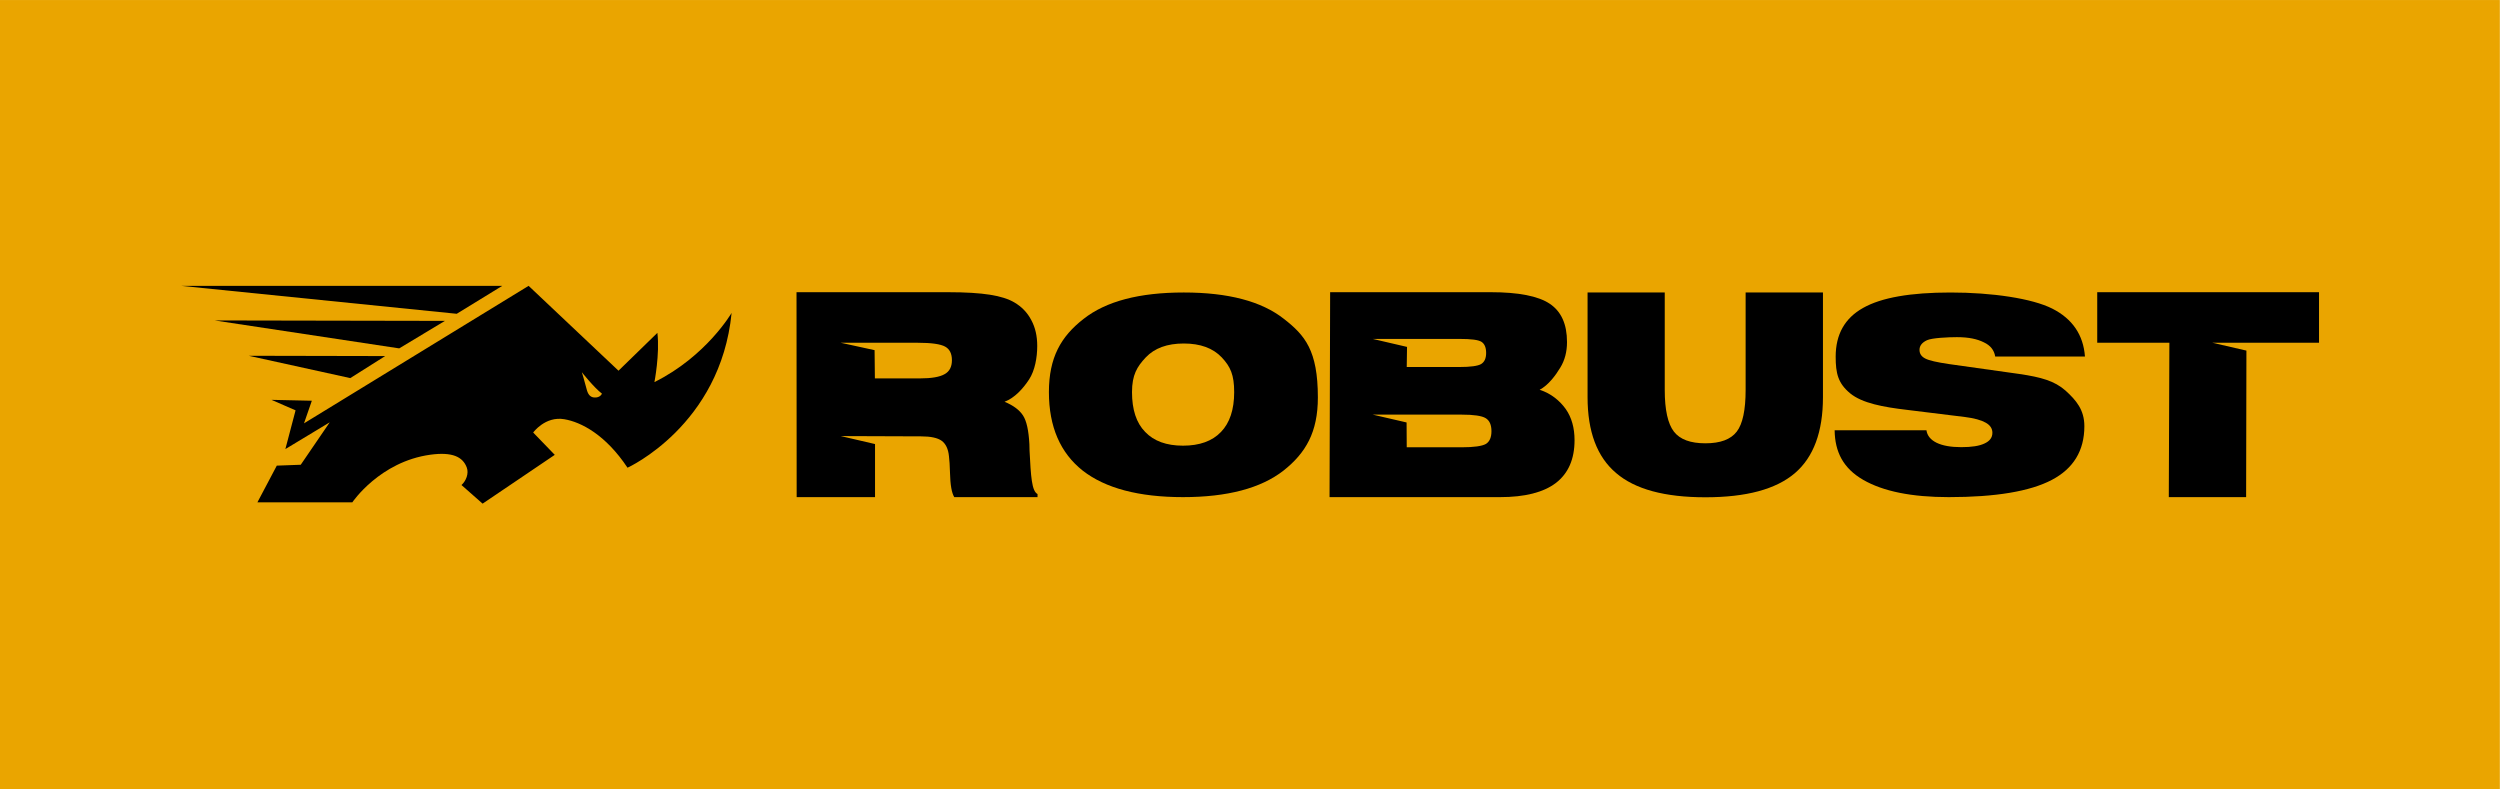
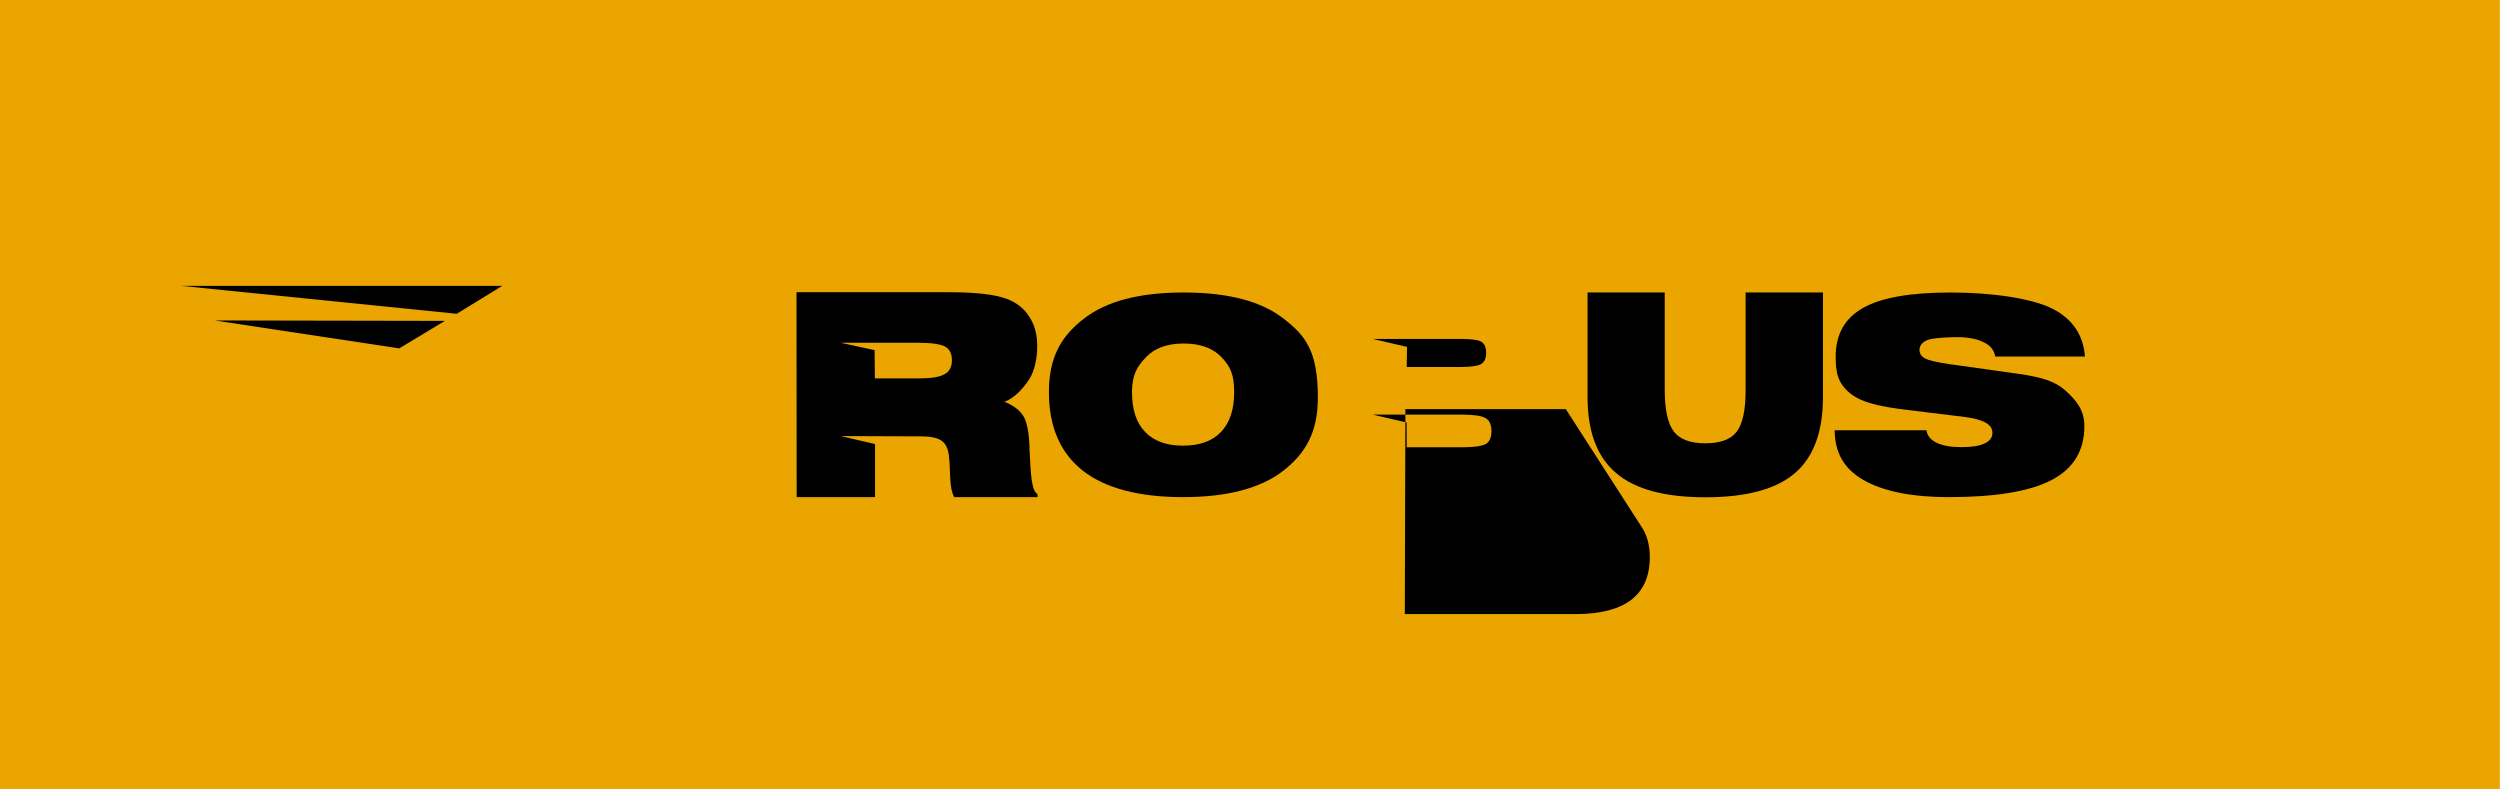
<svg xmlns="http://www.w3.org/2000/svg" xml:space="preserve" width="76px" height="24px" version="1.1" style="shape-rendering:geometricPrecision; text-rendering:geometricPrecision; image-rendering:optimizeQuality; fill-rule:evenodd; clip-rule:evenodd" viewBox="0 0 16.908 5.339">
  <defs>
    <style type="text/css"> .fil0 {fill:#EAA500} .fil1 {fill:black;fill-rule:nonzero} </style>
  </defs>
  <g id="Camada_x0020_1">
    <rect class="fil0" width="16.907" height="5.339" />
    <g id="_2716849717520">
      <g>
        <path class="fil1" d="M7.094 2.652c0,-0.234 0.081,-0.376 0.234,-0.495 0.152,-0.12 0.378,-0.179 0.678,-0.179 0.3,0 0.526,0.059 0.678,0.179 0.141,0.11 0.229,0.212 0.229,0.531 0,0.234 -0.081,0.375 -0.233,0.495 -0.153,0.119 -0.379,0.179 -0.679,0.179 -0.299,0 -0.525,-0.06 -0.678,-0.179 -0.152,-0.12 -0.229,-0.297 -0.229,-0.531zm0.562 0c0,0.118 0.029,0.208 0.089,0.269 0.059,0.062 0.144,0.093 0.256,0.093 0.112,0 0.198,-0.031 0.257,-0.093 0.059,-0.061 0.089,-0.151 0.089,-0.269 0,-0.117 -0.025,-0.172 -0.084,-0.235 -0.06,-0.063 -0.145,-0.094 -0.257,-0.094 -0.112,0 -0.197,0.031 -0.257,0.094 -0.059,0.063 -0.093,0.118 -0.093,0.235z" />
        <path class="fil1" d="M11.259 1.978l0 0.659c0,0.135 0.021,0.229 0.062,0.282 0.041,0.053 0.112,0.079 0.213,0.079 0.101,0 0.171,-0.026 0.212,-0.079 0.04,-0.052 0.06,-0.146 0.06,-0.282l0 -0.659 0.523 0 0 0.708c0,0.234 -0.063,0.405 -0.19,0.514 -0.128,0.109 -0.329,0.163 -0.605,0.163 -0.275,0 -0.476,-0.054 -0.604,-0.164 -0.129,-0.109 -0.193,-0.28 -0.193,-0.513l0 -0.708 0.522 0z" />
        <path class="fil1" d="M12.408 2.91l0.621 0c0.005,0.036 0.028,0.064 0.068,0.084 0.041,0.02 0.097,0.03 0.167,0.03 0.071,0 0.123,-0.008 0.158,-0.025 0.035,-0.016 0.053,-0.04 0.053,-0.072 0,-0.029 -0.015,-0.052 -0.046,-0.069 -0.03,-0.017 -0.077,-0.03 -0.14,-0.038l-0.39 -0.048c-0.162,-0.019 -0.304,-0.045 -0.386,-0.112 -0.082,-0.068 -0.098,-0.135 -0.098,-0.248 0,-0.151 0.062,-0.261 0.186,-0.33 0.124,-0.07 0.321,-0.104 0.591,-0.104 0.281,0 0.551,0.04 0.688,0.109 0.136,0.069 0.21,0.177 0.221,0.324l-0.607 0c-0.007,-0.043 -0.032,-0.075 -0.077,-0.096 -0.044,-0.022 -0.101,-0.035 -0.182,-0.035 -0.058,0 -0.17,0.005 -0.203,0.021 -0.034,0.016 -0.05,0.038 -0.05,0.065 0,0.026 0.013,0.045 0.038,0.058 0.026,0.014 0.08,0.026 0.161,0.038l0.476 0.067c0.149,0.022 0.238,0.047 0.312,0.112 0.073,0.066 0.128,0.131 0.128,0.241 0,0.166 -0.074,0.287 -0.221,0.364 -0.147,0.077 -0.379,0.116 -0.696,0.116 -0.251,0 -0.444,-0.039 -0.579,-0.117 -0.135,-0.078 -0.191,-0.189 -0.193,-0.335z" />
        <path class="fil1" d="M6.963 3.047c0,-0.018 -0.001,-0.032 -0.001,-0.043 -0.005,-0.093 -0.019,-0.157 -0.043,-0.194 -0.024,-0.037 -0.065,-0.068 -0.125,-0.093 0.069,-0.026 0.126,-0.09 0.166,-0.151 0.039,-0.06 0.055,-0.147 0.055,-0.227 0,-0.066 -0.013,-0.124 -0.04,-0.174 -0.026,-0.05 -0.064,-0.09 -0.115,-0.12 -0.039,-0.023 -0.094,-0.041 -0.165,-0.052 -0.07,-0.011 -0.164,-0.017 -0.282,-0.017l-1.026 0 0.001 1.386 0.53 0 0 -0.359 -0.232 -0.054 0.544 0.002c0.065,0 0.111,0.01 0.139,0.03 0.027,0.02 0.044,0.054 0.049,0.104 0.003,0.026 0.006,0.063 0.007,0.111 0.002,0.082 0.011,0.137 0.029,0.166l0.563 0 0 -0.021c-0.039,-0.02 -0.045,-0.117 -0.054,-0.294zm-0.574 -0.517c-0.032,0.019 -0.088,0.029 -0.168,0.029l-0.304 0 -0.002 -0.191 -0.229 -0.05 0.522 0c0.092,0 0.153,0.009 0.184,0.026 0.031,0.017 0.046,0.048 0.046,0.092 0,0.044 -0.016,0.076 -0.049,0.094z" />
-         <path class="fil1" d="M10.59 2.767c-0.04,-0.056 -0.099,-0.106 -0.177,-0.131 0.059,-0.031 0.109,-0.099 0.139,-0.149 0.031,-0.05 0.046,-0.108 0.046,-0.174 0,-0.121 -0.039,-0.207 -0.117,-0.259 -0.078,-0.052 -0.211,-0.078 -0.4,-0.078l-1.085 0 -0.004 1.386 1.153 0c0.168,0 0.294,-0.032 0.378,-0.096 0.084,-0.065 0.126,-0.161 0.126,-0.289 0,-0.084 -0.02,-0.154 -0.059,-0.21zm-0.72 -0.475c0.079,0 0.129,0.006 0.15,0.02 0.021,0.014 0.031,0.039 0.031,0.075 0,0.036 -0.011,0.061 -0.034,0.075 -0.022,0.013 -0.071,0.02 -0.147,0.02l-0.356 0 0.002 -0.136 -0.232 -0.054 0.586 0zm-0.586 0.512l0.6 0c0.083,0 0.138,0.008 0.164,0.024 0.026,0.016 0.039,0.045 0.039,0.088 0,0.041 -0.012,0.07 -0.037,0.086 -0.026,0.015 -0.081,0.023 -0.166,0.023l-0.37 0 -0.001 -0.168 -0.229 -0.053z" />
-         <polygon class="fil1" points="15.684,1.976 14.184,1.976 14.184,2.318 14.672,2.318 14.668,3.362 15.191,3.362 15.193,2.371 14.963,2.318 15.684,2.318 " />
+         <path class="fil1" d="M10.59 2.767l-1.085 0 -0.004 1.386 1.153 0c0.168,0 0.294,-0.032 0.378,-0.096 0.084,-0.065 0.126,-0.161 0.126,-0.289 0,-0.084 -0.02,-0.154 -0.059,-0.21zm-0.72 -0.475c0.079,0 0.129,0.006 0.15,0.02 0.021,0.014 0.031,0.039 0.031,0.075 0,0.036 -0.011,0.061 -0.034,0.075 -0.022,0.013 -0.071,0.02 -0.147,0.02l-0.356 0 0.002 -0.136 -0.232 -0.054 0.586 0zm-0.586 0.512l0.6 0c0.083,0 0.138,0.008 0.164,0.024 0.026,0.016 0.039,0.045 0.039,0.088 0,0.041 -0.012,0.07 -0.037,0.086 -0.026,0.015 -0.081,0.023 -0.166,0.023l-0.37 0 -0.001 -0.168 -0.229 -0.053z" />
      </g>
-       <path class="fil1" d="M1.872 3.149l0.162 -0.006 0.196 -0.287 -0.3 0.181 0.069 -0.262 -0.163 -0.071 0.273 0.006 -0.053 0.153 1.519 -0.93 0.608 0.574 0.263 -0.256c0.017,0.143 -0.02,0.333 -0.02,0.333 0.352,-0.175 0.522,-0.468 0.522,-0.468 -0.075,0.762 -0.704,1.047 -0.704,1.047 -0.148,-0.223 -0.314,-0.309 -0.428,-0.328 -0.129,-0.022 -0.21,0.09 -0.21,0.09l0.146 0.151 -0.488 0.33 -0.143 -0.126c0.031,-0.027 0.051,-0.078 0.036,-0.118 -0.027,-0.073 -0.098,-0.107 -0.246,-0.087 -0.343,0.047 -0.528,0.322 -0.528,0.322l-0.642 0 0.131 -0.248zm2.095 -0.519c0.009,0.037 0.024,0.055 0.05,0.058 0.043,0.004 0.054,-0.026 0.054,-0.026 -0.054,-0.041 -0.136,-0.145 -0.136,-0.145 0,0 0.019,0.061 0.032,0.113z" />
      <polygon class="fil1" points="3.089,2.122 3.397,1.933 1.224,1.933 " />
      <polygon class="fil1" points="3.009,2.17 2.7,2.356 1.451,2.167 " />
-       <polygon class="fil1" points="2.605,2.408 2.369,2.557 1.682,2.406 " />
    </g>
  </g>
</svg>